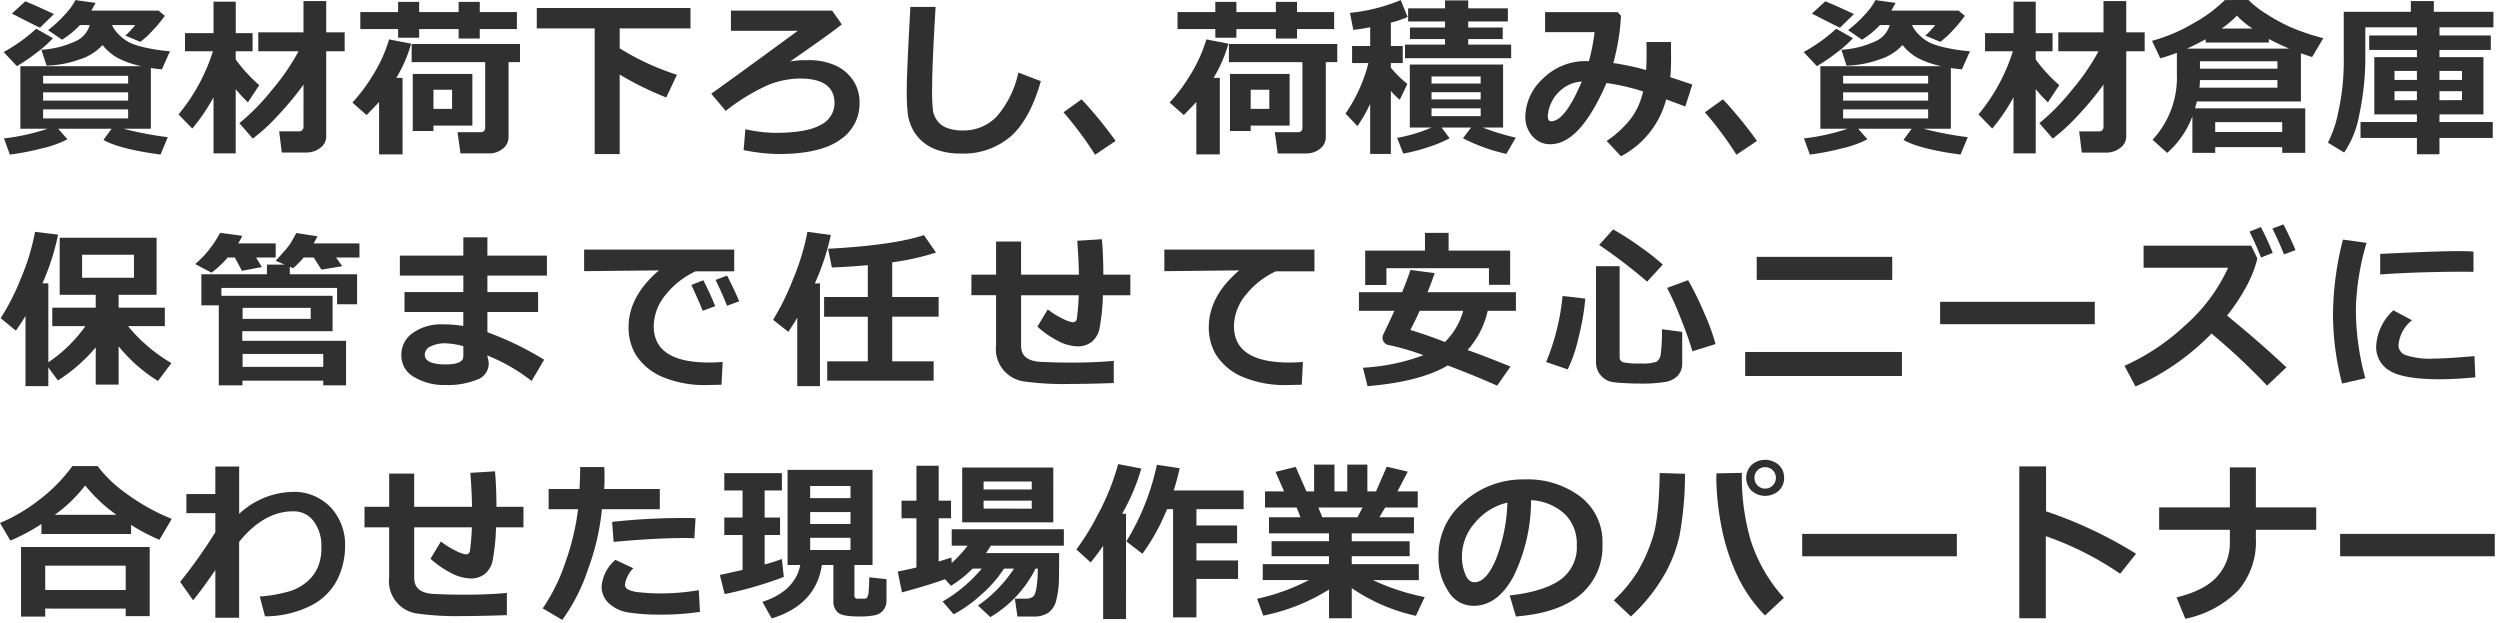
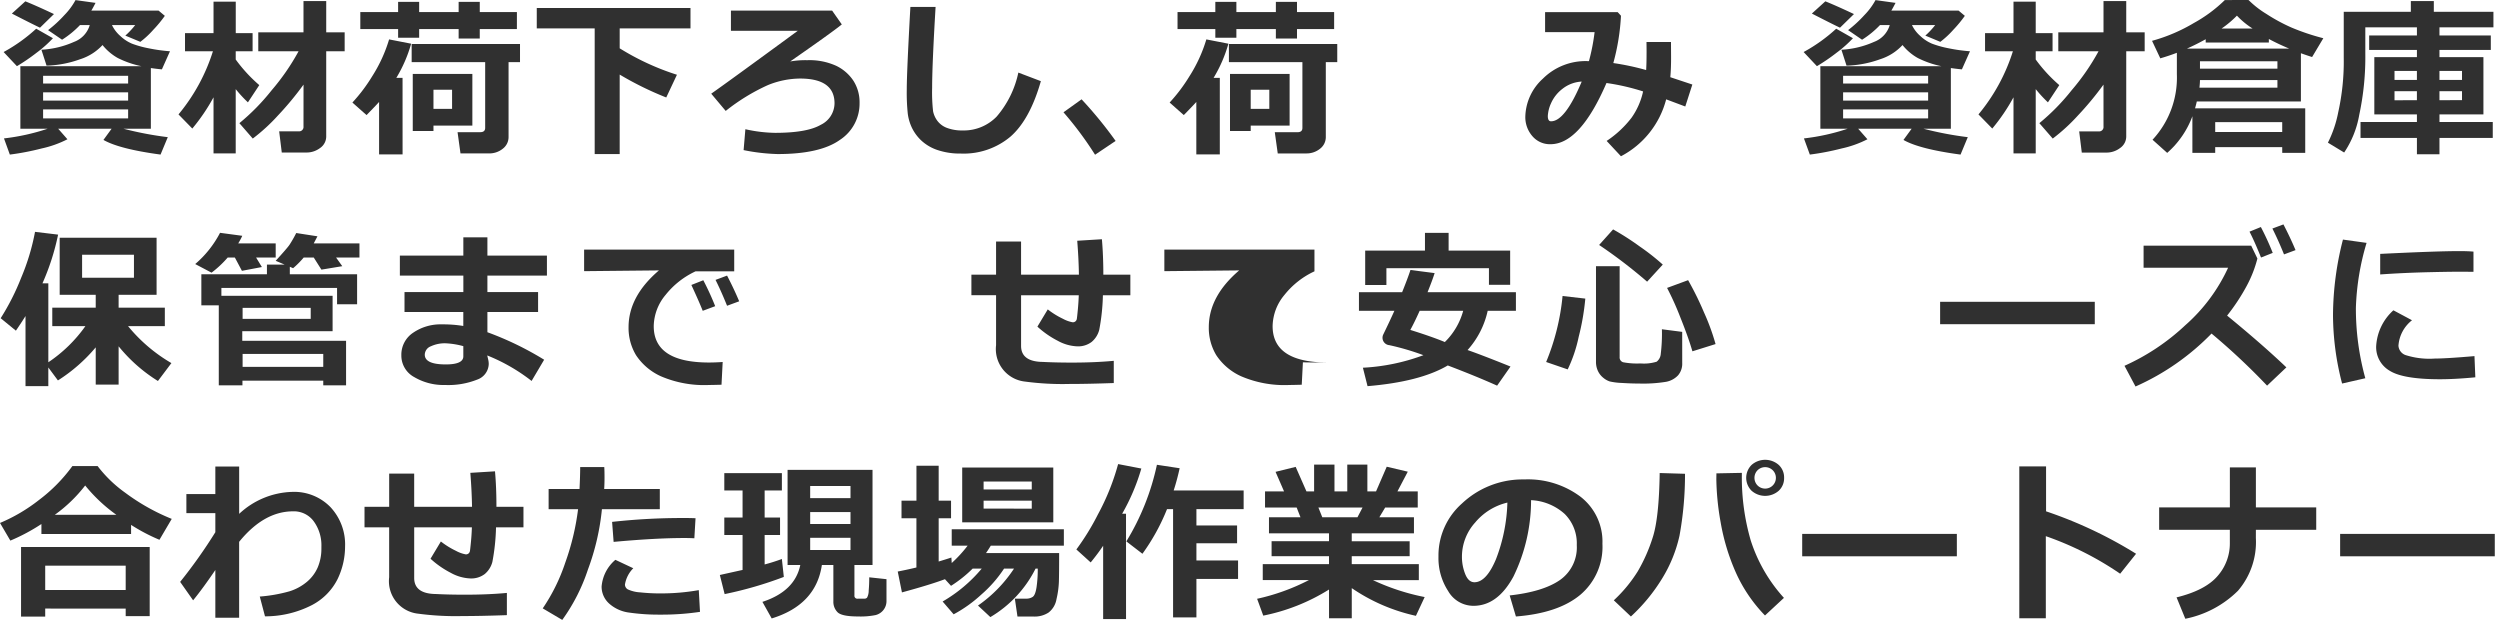
<svg xmlns="http://www.w3.org/2000/svg" width="377" height="94" viewBox="0 0 377 94">
  <defs>
    <style>.a{fill:#303030;}</style>
  </defs>
  <title>strength-sp</title>
  <path class="a" d="M7.985,5.764a18.325,18.325,0,0,1-2.468,2.19A28.885,28.885,0,0,1,2.552,9.979L.546,7.846A24.742,24.742,0,0,0,5.459,4.329ZM10.169,21a15.888,15.888,0,0,1-3.9,1.39,38.586,38.586,0,0,1-4.786.921L.6,20.871a32.012,32.012,0,0,0,6.589-1.46H3.072V9.979H21.315a14.376,14.376,0,0,1-3.554-1.232,7.878,7.878,0,0,1-2.3-1.955,7.777,7.777,0,0,1-3.37,2.139A16.128,16.128,0,0,1,7.021,9.9L6.246,7.5a13.932,13.932,0,0,0,4.926-1.187,3.851,3.851,0,0,0,2.361-2.533H12.061a13.942,13.942,0,0,1-2.7,2.209L7.249,4.545A18.641,18.641,0,0,0,9.687,2.3a10.178,10.178,0,0,0,1.7-2.285l3.021.419q-.354.7-.635,1.168H23.918l.939.787A18.765,18.765,0,0,1,23.093,4.52a13.29,13.29,0,0,1-1.93,1.79L18.9,5.37a11.873,11.873,0,0,0,1.486-1.587h-3.5a5.111,5.111,0,0,0,1.244,1.632A5.963,5.963,0,0,0,19.9,6.583a15.176,15.176,0,0,0,2.476.691,24.975,24.975,0,0,0,3.256.457l-1.219,2.73c-.635-.059-1.188-.127-1.663-.2v9.153H18.624a52.025,52.025,0,0,0,6.678,1.27L24.21,23.309Q17.99,22.471,15.6,21.1l1.231-1.689H8.772ZM8.138,2.12,6.03,4.177Q4.545,3.466,1.79,2.044L3.821.2Q5.472.863,8.138,2.12ZM19.322,12.594V11.426H6.5v1.168ZM6.5,15.171H19.322V13.927H6.5ZM19.322,16.5H6.5V17.85H19.322Z" />
  <path class="a" d="M32.2,14.676a28.872,28.872,0,0,1-3.2,4.71l-2.082-2.133a28.058,28.058,0,0,0,5.192-9.522H27.9V5H32.2V.254h3.352V5h2.539V7.731H35.547V8.976A22.64,22.64,0,0,0,39.1,12.835l-1.714,2.6a19.542,19.542,0,0,1-1.841-1.994v9.687H32.2Zm13.572-1.917a46.357,46.357,0,0,1-3.854,4.653,27.788,27.788,0,0,1-3.8,3.484l-2.018-2.323a32.564,32.564,0,0,0,4.862-4.957,33.977,33.977,0,0,0,4.063-5.885H38.949V4.875h6.818V.165h3.427v4.71h2.781V7.731H49.194v12.8a2.115,2.115,0,0,1-.939,1.8A3.369,3.369,0,0,1,46.249,23H42.491l-.393-3.2h2.907a.663.663,0,0,0,.762-.737Z" />
  <path class="a" d="M60.708,23.283H57.166V15.374q-.558.622-1.892,1.98l-2.132-1.891a24.944,24.944,0,0,0,2.99-3.967,22.084,22.084,0,0,0,2.545-5.555L62,6.589a20.833,20.833,0,0,1-2.234,5.154h.939Zm17.24-18.9h-5.6V5.814H69.163V4.38H63.209V5.688H60.035V4.38h-5.7V1.815h5.7V.279h3.174V1.815h5.954V.279H72.35V1.815h5.6ZM76.691,20.63a2.2,2.2,0,0,1-.876,1.8,3.217,3.217,0,0,1-2.082.705H69.442L69,19.932h3.415q.75,0,.749-.648V9.369H62.079V6.64H78.418V9.369H76.691Zm-5.459-1.689H65.367v.813H62.244V11.146h8.988Zm-3.059-2.526V13.533H65.367v2.882Z" />
  <path class="a" d="M93.449,23.232h-3.77V4.278H80.944V1.206h23.182V4.278H93.449V7.287a38.312,38.312,0,0,0,8.633,3.986L100.47,14.7a48.605,48.605,0,0,1-7.021-3.453Z" />
  <path class="a" d="M112.136,22.636l.266-3.149a21.739,21.739,0,0,0,4.469.546q4.825,0,6.9-1.212a3.642,3.642,0,0,0,2.076-3.231q0-3.745-5.2-3.745a13.049,13.049,0,0,0-4.875,1,29.994,29.994,0,0,0-6.335,3.884l-2.184-2.6q2.73-1.917,13.051-9.484h-10.08V1.6h15.26l1.459,2.082q-1.446,1.181-7.782,5.586a13.256,13.256,0,0,1,2.577-.191,9.74,9.74,0,0,1,4.355.844,6.469,6.469,0,0,1,2.609,2.267,6.022,6.022,0,0,1,.92,3.351,6.531,6.531,0,0,1-2.989,5.573q-2.989,2.121-9.376,2.12A29.222,29.222,0,0,1,112.136,22.636Z" />
  <path class="a" d="M156.963,12.238q-1.651,5.79-4.57,8.354a10.96,10.96,0,0,1-7.5,2.564,10.588,10.588,0,0,1-3.466-.514A6.731,6.731,0,0,1,139,21.252a6.556,6.556,0,0,1-1.447-1.911,7,7,0,0,1-.66-2.2,30.387,30.387,0,0,1-.153-3.6q0-2.665.546-12.492h3.8q-.522,8.772-.52,12.2a25.217,25.217,0,0,0,.145,3.542,3.6,3.6,0,0,0,.654,1.441,3.206,3.206,0,0,0,1.466,1.066,6.455,6.455,0,0,0,2.343.375,6.9,6.9,0,0,0,5.129-2.1,14.848,14.848,0,0,0,3.263-6.627Z" />
  <path class="a" d="M168.235,21.252l-3.1,2.082a51.926,51.926,0,0,0-4.761-6.4l2.729-1.956A61.9,61.9,0,0,1,168.235,21.252Z" />
  <path class="a" d="M183.948,23.283h-3.542V15.374q-.56.622-1.891,1.98l-2.133-1.891a24.888,24.888,0,0,0,2.989-3.967,22.052,22.052,0,0,0,2.546-5.555l3.326.648a20.87,20.87,0,0,1-2.234,5.154h.939Zm17.24-18.9h-5.6V5.814H192.4V4.38h-5.954V5.688h-3.174V4.38h-5.7V1.815h5.7V.279h3.174V1.815H192.4V.279h3.187V1.815h5.6Zm-1.256,16.25a2.2,2.2,0,0,1-.876,1.8,3.22,3.22,0,0,1-2.082.705h-4.291l-.445-3.2h3.415q.749,0,.749-.648V9.369H185.319V6.64h16.339V9.369h-1.726Zm-5.459-1.689h-5.866v.813h-3.123V11.146h8.989Zm-3.06-2.526V13.533h-2.806v2.882Z" />
-   <path class="a" d="M206.621,15.666a23.542,23.542,0,0,1-1.917,3.352l-1.8-1.892a23.65,23.65,0,0,0,3.453-7.617h-2.462V6.932h2.729V4.113q-1.573.292-2.552.394l-.495-2.565A26.974,26.974,0,0,0,211.229.013l1.042,2.551a16.6,16.6,0,0,1-2.527.851V6.932h1.79V9.509h-1.79v.7a16.408,16.408,0,0,0,2.488,2.45l-1.142,2.387a10,10,0,0,1-1.346-1.346v9.509h-3.123Zm11.984,5.18a17.947,17.947,0,0,1-3.25,1.345,24.567,24.567,0,0,1-3.745.965l-.926-2.361a23.916,23.916,0,0,0,5.192-1.562H212.6v-9.5h14.066v9.5H223.6a36.194,36.194,0,0,0,4.976,1.524l-1.409,2.45a26.7,26.7,0,0,1-6.551-2.361l1.219-1.613h-4.443Zm9.281-12.074H211.877V6.729h6.03V5.891h-5.281V4.151h5.281V3.237h-5.56V1.257h5.56V.063h3.5V1.257h5.98v1.98h-5.98v.914h5.205v1.74h-5.205v.838h6.475Zm-4.6,3.822V11.527h-7.414v1.067Zm-7.414,2.4h7.414V13.9h-7.414Zm7.414,1.346h-7.414v1.168h7.414Z" />
  <path class="a" d="M255.206,12.746,254.14,16.06l-2.882-1.08a13.5,13.5,0,0,1-6.818,8.583l-2.158-2.311a15.536,15.536,0,0,0,3.745-3.485,10.85,10.85,0,0,0,1.752-3.98,33.217,33.217,0,0,0-5.522-1.269q-3.987,9.228-8.443,9.229a3.471,3.471,0,0,1-2.729-1.212,4.347,4.347,0,0,1-1.066-2.977,7.984,7.984,0,0,1,2.64-5.688,9.121,9.121,0,0,1,6.754-2.653h.2a30.515,30.515,0,0,0,.851-4.367H233V1.828h10.943l.5.546a33.143,33.143,0,0,1-1.155,7.135,38.75,38.75,0,0,1,4.951,1.054q.063-.927.064-2.717,0-.7-.013-1.511h3.694l.013,2.158q.012,1.791-.114,3.149ZM238.524,12.3a5.117,5.117,0,0,0-2.926,1.111,5.581,5.581,0,0,0-1.7,2.158,5.3,5.3,0,0,0-.488,1.923c0,.533.16.8.483.8Q236.011,18.294,238.524,12.3Z" />
-   <path class="a" d="M264.955,21.252l-3.1,2.082a51.811,51.811,0,0,0-4.76-6.4l2.729-1.956A61.9,61.9,0,0,1,264.955,21.252Z" />
  <path class="a" d="M279.426,5.764a18.361,18.361,0,0,1-2.47,2.19,28.666,28.666,0,0,1-2.964,2.025l-2.006-2.133A24.771,24.771,0,0,0,276.9,4.329ZM281.609,21a15.925,15.925,0,0,1-3.9,1.39,38.656,38.656,0,0,1-4.786.921l-.889-2.438a32.027,32.027,0,0,0,6.589-1.46h-4.113V9.979h18.243A14.37,14.37,0,0,1,289.2,8.747a7.878,7.878,0,0,1-2.3-1.955,7.781,7.781,0,0,1-3.371,2.139,16.117,16.117,0,0,1-5.071.971l-.774-2.4a13.937,13.937,0,0,0,4.925-1.187,3.86,3.86,0,0,0,2.362-2.533H283.5a13.968,13.968,0,0,1-2.7,2.209l-2.108-1.447A18.578,18.578,0,0,0,281.127,2.3a10.178,10.178,0,0,0,1.7-2.285l3.022.419q-.357.7-.635,1.168h10.143l.94.787a19.011,19.011,0,0,1-1.765,2.133A13.345,13.345,0,0,1,292.6,6.31l-2.26-.94a11.931,11.931,0,0,0,1.485-1.587h-3.5a5.1,5.1,0,0,0,1.244,1.632,5.951,5.951,0,0,0,1.771,1.168,15.189,15.189,0,0,0,2.475.691,24.99,24.99,0,0,0,3.257.457l-1.218,2.73q-.952-.089-1.664-.2v9.153h-4.126a52.025,52.025,0,0,0,6.678,1.27l-1.092,2.628q-6.221-.838-8.607-2.209l1.231-1.689h-8.061ZM279.578,2.12l-2.107,2.057q-1.486-.711-4.241-2.133L275.262.2Q276.91.863,279.578,2.12Zm11.185,10.474V11.426H277.94v1.168ZM277.94,15.171h12.823V13.927H277.94ZM290.763,16.5H277.94V17.85h12.823Z" />
  <path class="a" d="M303.635,14.676a28.936,28.936,0,0,1-3.2,4.71l-2.082-2.133a28.058,28.058,0,0,0,5.192-9.522h-4.2V5h4.291V.254h3.351V5h2.539V7.731h-2.539V8.976a22.722,22.722,0,0,0,3.555,3.859l-1.714,2.6a19.89,19.89,0,0,1-1.841-1.994v9.687h-3.351Zm13.571-1.917a46.33,46.33,0,0,1-3.852,4.653,27.9,27.9,0,0,1-3.8,3.484l-2.019-2.323a32.424,32.424,0,0,0,4.863-4.957,33.908,33.908,0,0,0,4.062-5.885h-6.068V4.875h6.817V.165h3.428v4.71h2.78V7.731h-2.78v12.8a2.114,2.114,0,0,1-.94,1.8,3.367,3.367,0,0,1-2.006.679h-3.757l-.394-3.2h2.907a.663.663,0,0,0,.762-.737Z" />
  <path class="a" d="M344.158,22.191H334.053v.864h-3.441V17.532a13.625,13.625,0,0,1-3.8,5.523l-2.209-1.981a13.753,13.753,0,0,0,3.669-9.877V7.96q-1.194.458-2.5.838l-1.244-2.641a25.462,25.462,0,0,0,6.328-2.7A21.441,21.441,0,0,0,335.5.013Q337.29,0,338.179,0t.914.013a14.275,14.275,0,0,0,2.659,2.075,26.434,26.434,0,0,0,3.8,2.063,34.1,34.1,0,0,0,4.806,1.613L348.665,8.6q-.94-.3-1.688-.572V15.3h-15.7q-.1.47-.266,1.041h16.618v6.716h-3.466ZM329.8,7.325h15.4q-1.664-.7-3.059-1.447v.533h-9.522V5.916Q331.171,6.716,329.8,7.325Zm1.879,5.9h11.756V12.073h-11.68Q331.755,12.454,331.679,13.229Zm11.756-2.87V9.242h-11.68v1.117Zm-9.382,9.547h10.105V18.421H334.053Zm.965-15.6h4.671a12.208,12.208,0,0,1-2.361-1.943A15.286,15.286,0,0,1,335.018,4.3Z" />
  <path class="a" d="M375.908,20.8h-8.036v2.463h-3.4V20.8h-8.506V18.4h8.506V17.253h-6.424V8.62h6.424V7.528h-7.2V5.345h7.2V4.126h-7.782V8.074a41.6,41.6,0,0,1-.915,9.242A14.653,14.653,0,0,1,353.5,23l-2.45-1.485a17.584,17.584,0,0,0,1.549-4.558,35.394,35.394,0,0,0,.838-8.265V1.777h10.118V.165h3.465V1.777h8.989V4.126h-8.138V5.345h7.744V7.528h-7.744V8.62H374.5v8.633h-6.627V18.4h8.036Zm-14.815-8.747h3.377V10.7h-3.377Zm3.377,1.7h-3.377V15.12l3.377-.013Zm3.4-1.7h3.4V10.7h-3.4Zm3.4,1.7h-3.4v1.358l3.4-.012Z" />
  <path class="a" d="M7.287,58.232H3.847V47.657q-.507.827-1.448,2.209L.1,47.987a35.674,35.674,0,0,0,3.1-6.119,33.544,33.544,0,0,0,2.082-6.906l3.479.419A35.87,35.87,0,0,1,6.4,42.731h.889v11.9a21.51,21.51,0,0,0,5.586-5.446H7.884V46.4h6.551V44.458H9V35.851H23.613v8.607H17.888V46.4h6.969v2.781H19.31a24.116,24.116,0,0,0,6.538,5.573l-2.032,2.7a23.794,23.794,0,0,1-5.928-5.23V58H14.435V52.38a24.685,24.685,0,0,1-5.7,4.989L7.287,55.414ZM20.2,41.881V38.415h-7.82v3.466Z" />
  <path class="a" d="M36.534,35.559a9.387,9.387,0,0,1-.609,1.142h5.649v2.133H38.616l.876,1.435-3.009.571-1.066-2.006H34.338A15.68,15.68,0,0,1,31.9,41.119l-2.462-1.3a15.761,15.761,0,0,0,3.745-4.71Zm11.337.076L47.313,36.7h6.893v2.133H50.677l.939,1.308-3.148.52-1.155-1.828H45.8a13.523,13.523,0,0,1-1.6,1.612l-.495-.216v1.13H53.851v4.52H50.829V43.417H33.386V44.61h16.77v5.332H36.534V51.39H52.188v6.715H48.747v-.7H36.56v.7H32.992V46.045H30.364V41.36h9.89V39.9H42.92l-1.346-.571q1.715-1.878,2.082-2.412a18.3,18.3,0,0,0,1.016-1.777ZM46.855,48.089V46.426H36.585v1.663Zm1.892,7.236V53.37H36.585v1.955Z" />
  <path class="a" d="M82.057,54.246l-1.892,3.2a27.351,27.351,0,0,0-6.69-3.846l.127.546a3.086,3.086,0,0,1,.1.749,2.576,2.576,0,0,1-1.758,2.355,11.774,11.774,0,0,1-4.831.806,8.691,8.691,0,0,1-4.652-1.194,3.678,3.678,0,0,1-1.937-3.275A3.975,3.975,0,0,1,62.3,50.177a7.3,7.3,0,0,1,4.342-1.263,19.059,19.059,0,0,1,3.224.241V47.048H61V44.039h8.874V41.563H60.3V38.542h9.572V35.787H73.5v2.755h8.976v3.021H73.5v2.476h7.643v3.009H73.5V50.1A47.38,47.38,0,0,1,82.057,54.246Zm-12.188-.508V52.2a11.948,11.948,0,0,0-2.691-.431,4.965,4.965,0,0,0-2.2.45,1.388,1.388,0,0,0-.921,1.263q0,1.473,3.161,1.473Q69.87,54.957,69.869,53.738Z" />
  <path class="a" d="M108.98,54.589l-.177,3.428q-1.385.038-1.841.038a16.54,16.54,0,0,1-7.3-1.314,8.866,8.866,0,0,1-3.745-3.174,7.985,7.985,0,0,1-1.13-4.234q0-4.647,4.583-8.557l-11.286.115v-3.25H110.72v3.275h-5.827a12.469,12.469,0,0,0-4.533,3.567,7.513,7.513,0,0,0-1.777,4.7q0,5.484,8.341,5.484Q107.887,54.665,108.98,54.589Zm-1.129-8.417-1.879.7q-.522-1.32-1.714-3.9l1.8-.711A41.136,41.136,0,0,1,107.851,46.172Zm3.618-.736-1.828.672q-.89-2.208-1.74-3.9l1.74-.648Q110.681,43.557,111.469,45.436Z" />
-   <path class="a" d="M123.653,58.232h-3.427V47.911q-.522.9-1.346,2.133l-2.3-1.815a37.308,37.308,0,0,0,2.939-5.948,35.633,35.633,0,0,0,2.241-7.319l3.529.47a35.4,35.4,0,0,1-2.412,7.3h.774Zm17.139-.825H124.745v-2.92h6.119V47.759h-6.589V44.788h6.589v-4.8q-2.514.23-5.421.356l-.571-2.831q9.787-.521,14.46-2.057l1.815,2.628a37.494,37.494,0,0,1-6.6,1.473v5.23h7v2.971h-7v6.728h6.246Z" />
  <path class="a" d="M167.957,57.763q-3.9.14-6.69.139a42.743,42.743,0,0,1-6.7-.361,4.925,4.925,0,0,1-4.36-5.478V44.521h-3.72v-3.1h3.72v-5h3.77v5H162.7q-.037-2.412-.254-5.116l3.72-.229q.216,2.425.216,5.345h4.075v3.1h-4.139a31.566,31.566,0,0,1-.552,5.225,3.544,3.544,0,0,1-1.136,1.809,3.363,3.363,0,0,1-2.209.673,6.583,6.583,0,0,1-2.914-.838,13.98,13.98,0,0,1-3.066-2.133l1.562-2.6a12.2,12.2,0,0,0,2.285,1.416,4.877,4.877,0,0,0,1.473.527.606.606,0,0,0,.425-.146.635.635,0,0,0,.2-.368q.037-.222.145-1.327t.147-2.235h-8.7v7.63q0,2.247,2.908,2.412l.393.013q1.968.1,4.329.1,3.5,0,6.348-.267Z" />
-   <path class="a" d="M196.48,54.589l-.177,3.428q-1.385.038-1.841.038a16.54,16.54,0,0,1-7.3-1.314,8.866,8.866,0,0,1-3.745-3.174,7.985,7.985,0,0,1-1.13-4.234q0-4.647,4.583-8.557l-11.286.115v-3.25H198.22v3.275h-5.827a12.469,12.469,0,0,0-4.533,3.567,7.513,7.513,0,0,0-1.777,4.7q0,5.484,8.341,5.484Q195.387,54.665,196.48,54.589Z" />
+   <path class="a" d="M196.48,54.589l-.177,3.428q-1.385.038-1.841.038a16.54,16.54,0,0,1-7.3-1.314,8.866,8.866,0,0,1-3.745-3.174,7.985,7.985,0,0,1-1.13-4.234q0-4.647,4.583-8.557l-11.286.115v-3.25H198.22v3.275a12.469,12.469,0,0,0-4.533,3.567,7.513,7.513,0,0,0-1.777,4.7q0,5.484,8.341,5.484Q195.387,54.665,196.48,54.589Z" />
  <path class="a" d="M224.343,46.87a13,13,0,0,1-3.034,5.916q2.221.774,6.474,2.488l-2.018,2.882q-3.111-1.4-7.44-3.047-4.176,2.463-12.1,3.123l-.7-2.78a30.461,30.461,0,0,0,9.128-1.891,37.843,37.843,0,0,0-5.141-1.511,1.121,1.121,0,0,1-.914-1.612q1.041-2.147,1.675-3.568h-5.344V44.064h6.512q.827-2.043,1.257-3.351l3.644.47q-.33,1.053-1.067,2.881H228.6V46.87Zm3.389-3.923h-3.2v-2.5H209.07v2.527h-3.2v-5.18h9.014V35.114h3.567v2.679h9.28Zm-9.851,8.633a10.4,10.4,0,0,0,2.767-4.71h-6.563q-.786,1.752-1.409,2.882Q215.964,50.781,217.881,51.58Z" />
  <path class="a" d="M239.066,45.029a36.726,36.726,0,0,1-1,5.77,21.313,21.313,0,0,1-1.657,4.907l-3.25-1.117a34.678,34.678,0,0,0,2.476-9.953Zm14.613,9.725a2.673,2.673,0,0,1-.635,1.853,3.3,3.3,0,0,1-1.815.972,21.341,21.341,0,0,1-4.025.26q-1.193,0-2.6-.089a9.855,9.855,0,0,1-1.86-.229,2.988,2.988,0,0,1-.971-.552,2.887,2.887,0,0,1-.806-1.028,3.233,3.233,0,0,1-.292-1.4v-14.4h3.567v13.7a.747.747,0,0,0,.533.787,11.145,11.145,0,0,0,2.616.178,6.477,6.477,0,0,0,2.431-.261,1.645,1.645,0,0,0,.622-1.193,25.114,25.114,0,0,0,.171-3.7l3.06.394ZM250.746,39.9l-2.361,2.578a75.321,75.321,0,0,0-7.237-5.536l2.108-2.348a39.621,39.621,0,0,1,4,2.564A33.844,33.844,0,0,1,250.746,39.9Zm7.96,11.985-3.491,1.092q-.609-2.1-1.809-5.091a42.969,42.969,0,0,0-2.012-4.469l3.173-1.168a46.52,46.52,0,0,1,2.387,4.843A33.318,33.318,0,0,1,258.706,51.885Z" />
-   <path class="a" d="M286.811,56.7H263.172V53.078h23.639Zm-1.46-14.485h-20.44V38.732h20.44Z" />
  <path class="a" d="M315.893,48.889H292.571V45.512h23.322Z" />
  <path class="a" d="M344.784,55.4l-2.907,2.755A99.994,99.994,0,0,0,333.5,50.3a36.8,36.8,0,0,1-11.464,7.985l-1.663-3.123a33.177,33.177,0,0,0,9.172-6.119A25.958,25.958,0,0,0,336,40.37H323.253V37.044h16.225l.939,1.942a18.151,18.151,0,0,1-1.638,4.171,30.334,30.334,0,0,1-2.932,4.437Q341.241,52.012,344.784,55.4Zm-2.056-17.265-1.765.7q-1.017-2.526-1.739-3.9l1.714-.7A39.612,39.612,0,0,1,342.728,38.136Zm3.44-.419-1.739.647q-.838-2.082-1.752-3.9l1.663-.622Q345.38,35.837,346.168,37.717Z" />
  <path class="a" d="M356.88,36.625a38,38,0,0,0-1.612,9.813,39.492,39.492,0,0,0,1.421,10.6l-3.5.8a41.231,41.231,0,0,1-1.372-10.372,46.423,46.423,0,0,1,1.5-11.337Zm16.4,20.274q-3.111.293-5.319.292-5.574,0-7.605-1.288a4.107,4.107,0,0,1-2.031-3.675,7.866,7.866,0,0,1,2.6-5.434l2.805,1.5a5.36,5.36,0,0,0-2.044,3.821,1.6,1.6,0,0,0,1.067,1.429,11.824,11.824,0,0,0,4.418.526q1.7,0,5.979-.368ZM373,40.992l-1.066-.013q-1.665-.025-5.523.064t-7.477.343v-3.1q8.58-.418,11.882-.419,1.32,0,2.184.076Z" />
  <path class="a" d="M19.767,80.524H6.246v-1.5a28.762,28.762,0,0,1-4.684,2.5L0,78.861a25.388,25.388,0,0,0,5.865-3.453,24.106,24.106,0,0,0,5.053-5.129h3.8A19.223,19.223,0,0,0,18.878,74.3a31.343,31.343,0,0,0,7.02,3.948L24.045,81.4a27.467,27.467,0,0,1-4.278-2.247Zm-.813,11.248H6.817v1.207H3.174V82.492h19.4V92.915H18.954ZM6.817,88.967H18.954V85.3H6.817ZM8.265,77.63h9.28a23.969,23.969,0,0,1-4.7-4.418A21.831,21.831,0,0,1,8.265,77.63Z" />
  <path class="a" d="M32.474,85.958q-1.954,2.869-3.352,4.57l-1.955-2.78a76.322,76.322,0,0,0,5.307-7.49V77.376H28.106V74.507h4.368V70.355h3.592V77.49a12.19,12.19,0,0,1,8-3.313,7.63,7.63,0,0,1,5.771,2.3,8.247,8.247,0,0,1,2.2,5.954A11.343,11.343,0,0,1,50.92,87.3a8.935,8.935,0,0,1-3.859,3.936,15.406,15.406,0,0,1-7.1,1.707l-.787-2.983a22.862,22.862,0,0,0,4.469-.787,7.627,7.627,0,0,0,2.634-1.428,5.927,5.927,0,0,0,1.638-2.184,7.247,7.247,0,0,0,.552-2.837v-.292a6.142,6.142,0,0,0-1.143-3.8A3.7,3.7,0,0,0,44.2,77.109q-4.4,0-8.138,4.6V93.156H32.474Z" />
  <path class="a" d="M76.437,92.763q-3.9.139-6.691.139a42.722,42.722,0,0,1-6.7-.361,4.925,4.925,0,0,1-4.362-5.478V79.521H54.969v-3.1h3.719v-5h3.771v5h8.722q-.039-2.412-.254-5.116l3.719-.229q.217,2.426.216,5.345h4.076v3.1H74.8a31.566,31.566,0,0,1-.552,5.225,3.539,3.539,0,0,1-1.137,1.809,3.359,3.359,0,0,1-2.209.673,6.586,6.586,0,0,1-2.913-.838,13.98,13.98,0,0,1-3.066-2.133l1.561-2.6a12.3,12.3,0,0,0,2.286,1.416,4.884,4.884,0,0,0,1.472.527.607.607,0,0,0,.426-.146.633.633,0,0,0,.2-.368q.039-.222.147-1.327t.145-2.235h-8.7v7.63q0,2.247,2.907,2.412l.394.013q1.968.1,4.329.1,3.5,0,6.348-.267Z" />
  <path class="a" d="M91.124,70.432q.038.469.038,1.625c0,.575-.016,1.138-.051,1.688H99.5v3.047H90.769a36,36,0,0,1-2.108,9.09,27.818,27.818,0,0,1-3.872,7.6l-2.945-1.739a27.894,27.894,0,0,0,3.4-6.9,37.484,37.484,0,0,0,1.93-8.055H82.732V73.745h4.66q.1-2.044.1-3.313Zm14.435,21.836a38.909,38.909,0,0,1-6.018.419,31.047,31.047,0,0,1-4.589-.3,5.574,5.574,0,0,1-3.1-1.377,3.414,3.414,0,0,1-1.13-2.552A5.907,5.907,0,0,1,92.8,84.422l2.7,1.269a4.469,4.469,0,0,0-1.257,2.463.837.837,0,0,0,.457.737,5.169,5.169,0,0,0,1.841.438,27.737,27.737,0,0,0,3.136.158,32.745,32.745,0,0,0,5.7-.495Zm-.673-14.118-.178,3.022q-.723-.039-1.511-.038-4.3,0-10.664.584L92.305,78.7a96,96,0,0,1,10.575-.584Q104.1,78.112,104.886,78.15Z" />
  <path class="a" d="M118.2,87a57.658,57.658,0,0,1-8.925,2.59l-.723-2.882,3.427-.762V80.677h-2.754V78.049h2.754V73.961h-2.754V71.346h8.683v2.615h-2.6v4.088h2.323v2.628h-2.323V85.12a27.216,27.216,0,0,0,2.6-.825Zm5.738-1.8q-.886,6.006-7.566,8.062l-1.4-2.5q4.9-1.6,5.712-5.561h-1.917V70.851h12.81V85.2h-2.729v4.583a.438.438,0,0,0,.495.5h1.015a.547.547,0,0,0,.394-.158,2.235,2.235,0,0,0,.248-1.079q.083-.921.082-1.987l2.6.279v3.25a2.166,2.166,0,0,1-1.643,2.165,11.381,11.381,0,0,1-2.648.209q-2.448,0-3.085-.635a2.22,2.22,0,0,1-.634-1.637V85.2Zm4.317-10.08V73.288h-6.081v1.828Zm-6.081,3.9h6.081v-1.8h-6.081Zm6.081,2.082h-6.081v1.841h6.081Z" />
  <path class="a" d="M142.5,87.342q-2.2.825-6.487,1.993l-.635-3.148q1.334-.255,2.818-.61V78.15h-2.247V75.5H138.2V70.229h3.352V75.5h1.866V78.15h-1.866v6.526q1.1-.33,1.917-.6l.051.825a19.438,19.438,0,0,0,2.4-2.615h-2.4V79.813h16.91v2.476h-11.02q-.392.648-.723,1.117h11.032q0,3.148-.038,4.342a13.686,13.686,0,0,1-.362,2.6,3.229,3.229,0,0,1-1.187,2.018,3.836,3.836,0,0,1-2.26.61h-2.437l-.394-2.7h1.739a1.7,1.7,0,0,0,.94-.26q.406-.26.591-1.466a18.92,18.92,0,0,0,.183-2.806h-.33a17.65,17.65,0,0,1-6.817,7.313l-1.866-1.74a20.452,20.452,0,0,0,5.433-5.573h-1.5a18.9,18.9,0,0,1-3.453,3.936,20.21,20.21,0,0,1-4.151,2.958l-1.663-1.93a22.112,22.112,0,0,0,5.9-4.964h-1.371a18.927,18.927,0,0,1-3.263,2.6Zm16.339-8.57H145.1V70.508h13.736Zm-3.25-4.963V72.615h-7.262v1.194Zm0,2.894V75.5h-7.262V76.7Z" />
  <path class="a" d="M169.807,93.359h-3.453V82.3q-.787,1.18-1.879,2.513l-2.159-1.955a36.97,36.97,0,0,0,3.245-5.275,35.147,35.147,0,0,0,3.052-7.6l3.5.673a31.081,31.081,0,0,1-2.894,6.818h.584Zm10.613-.254H176.9V76.779h-.914a31.157,31.157,0,0,1-3.707,6.729l-2.425-1.866a36.907,36.907,0,0,0,4.609-11.553l3.428.52a34.262,34.262,0,0,1-.9,3.352h10.55v2.818H180.42v2.463h6.132v2.679H180.42v2.6H186.7V87.3H180.42Z" />
  <path class="a" d="M200.414,88.9a29.534,29.534,0,0,1-9.915,3.936l-.927-2.539a31.687,31.687,0,0,0,7.808-2.819h-6.957V85.069h9.991V83.876h-8.658v-2.26h8.658V80.423h-9.052V78h4.748l-.571-1.46h-4.773V74.1h2.869l-1.282-2.946,3.034-.749,1.625,3.695h1.155V70.063h3.072V74.1h1.93V70.063H206.2V74.1h1.308l1.612-3.72,3.174.749L210.735,74.1h3.06v2.437h-4.913L208.006,78h5.218v2.425h-9.382v1.193h8.734v2.26h-8.734v1.193H213.96v2.412h-6.919a33.7,33.7,0,0,0,7.8,2.552l-1.32,2.831a27.505,27.505,0,0,1-9.674-4.176v4.544h-3.428Zm-1.6-12.365L199.4,78h5.307l.762-1.46Z" />
  <path class="a" d="M228.6,92.966l-.94-3.174q5.04-.56,7.579-2.323a6,6,0,0,0,2.539-5.269,6.245,6.245,0,0,0-1.828-4.7,8.12,8.12,0,0,0-5.065-2.076,26.227,26.227,0,0,1-2.66,11.521q-2.393,4.412-6.024,4.412a4.4,4.4,0,0,1-3.821-2.229,9.083,9.083,0,0,1-1.46-5.1v-.317a10.481,10.481,0,0,1,3.535-7.776,13.345,13.345,0,0,1,8.919-3.637h.521a13.22,13.22,0,0,1,8.448,2.609A8.547,8.547,0,0,1,241.647,82a9.474,9.474,0,0,1-3.333,7.693Q234.983,92.471,228.6,92.966Zm-1.283-17.177a9.011,9.011,0,0,0-4.856,3,7.683,7.683,0,0,0-2,5.129,7.017,7.017,0,0,0,.5,2.666q.495,1.219,1.384,1.219,1.79,0,3.25-3.479A25.592,25.592,0,0,0,227.314,75.789Z" />
  <path class="a" d="M254.1,71.447a51.328,51.328,0,0,1-.832,9.338,20.938,20.938,0,0,1-2.6,6.423,26.751,26.751,0,0,1-4.728,5.758l-2.578-2.438a21.342,21.342,0,0,0,3.631-4.4,25.112,25.112,0,0,0,2.235-5.071q.951-2.921,1.053-9.725ZM269.018,90.16l-2.857,2.653a22.424,22.424,0,0,1-4.463-6.626,32.054,32.054,0,0,1-2.227-7.434,39.624,39.624,0,0,1-.648-6.506l.013-.863,3.834-.076v.419A34.021,34.021,0,0,0,264,81.464,23.58,23.58,0,0,0,269.018,90.16Zm.025-18.1a2.567,2.567,0,0,1-.813,1.948,3.1,3.1,0,0,1-4.087,0,2.741,2.741,0,0,1,0-3.9,3.1,3.1,0,0,1,4.087,0A2.569,2.569,0,0,1,269.043,72.057Zm-1.708-1.143a1.639,1.639,0,0,0-2.3,0,1.641,1.641,0,0,0,0,2.285,1.62,1.62,0,0,0,2.3-2.285Z" />
  <path class="a" d="M295.093,83.889H271.771V80.512h23.322Z" />
  <path class="a" d="M322.12,83.508l-2.4,3.009a47.365,47.365,0,0,0-11.21-5.663V93.232h-4V70.33h4.037v6.779A64.956,64.956,0,0,1,322.12,83.508Z" />
  <path class="a" d="M340.185,81.134a11.275,11.275,0,0,1-2.7,7.953,15.576,15.576,0,0,1-7.94,4.222l-1.32-3.225q4.341-1.066,6.188-3.225a7.409,7.409,0,0,0,1.848-4.963V79.89H325.6V76.513h10.664V70.482h3.923v6.031h9.1V79.89h-9.1Z" />
  <path class="a" d="M376.213,83.889H352.892V80.512h23.321Z" />
</svg>